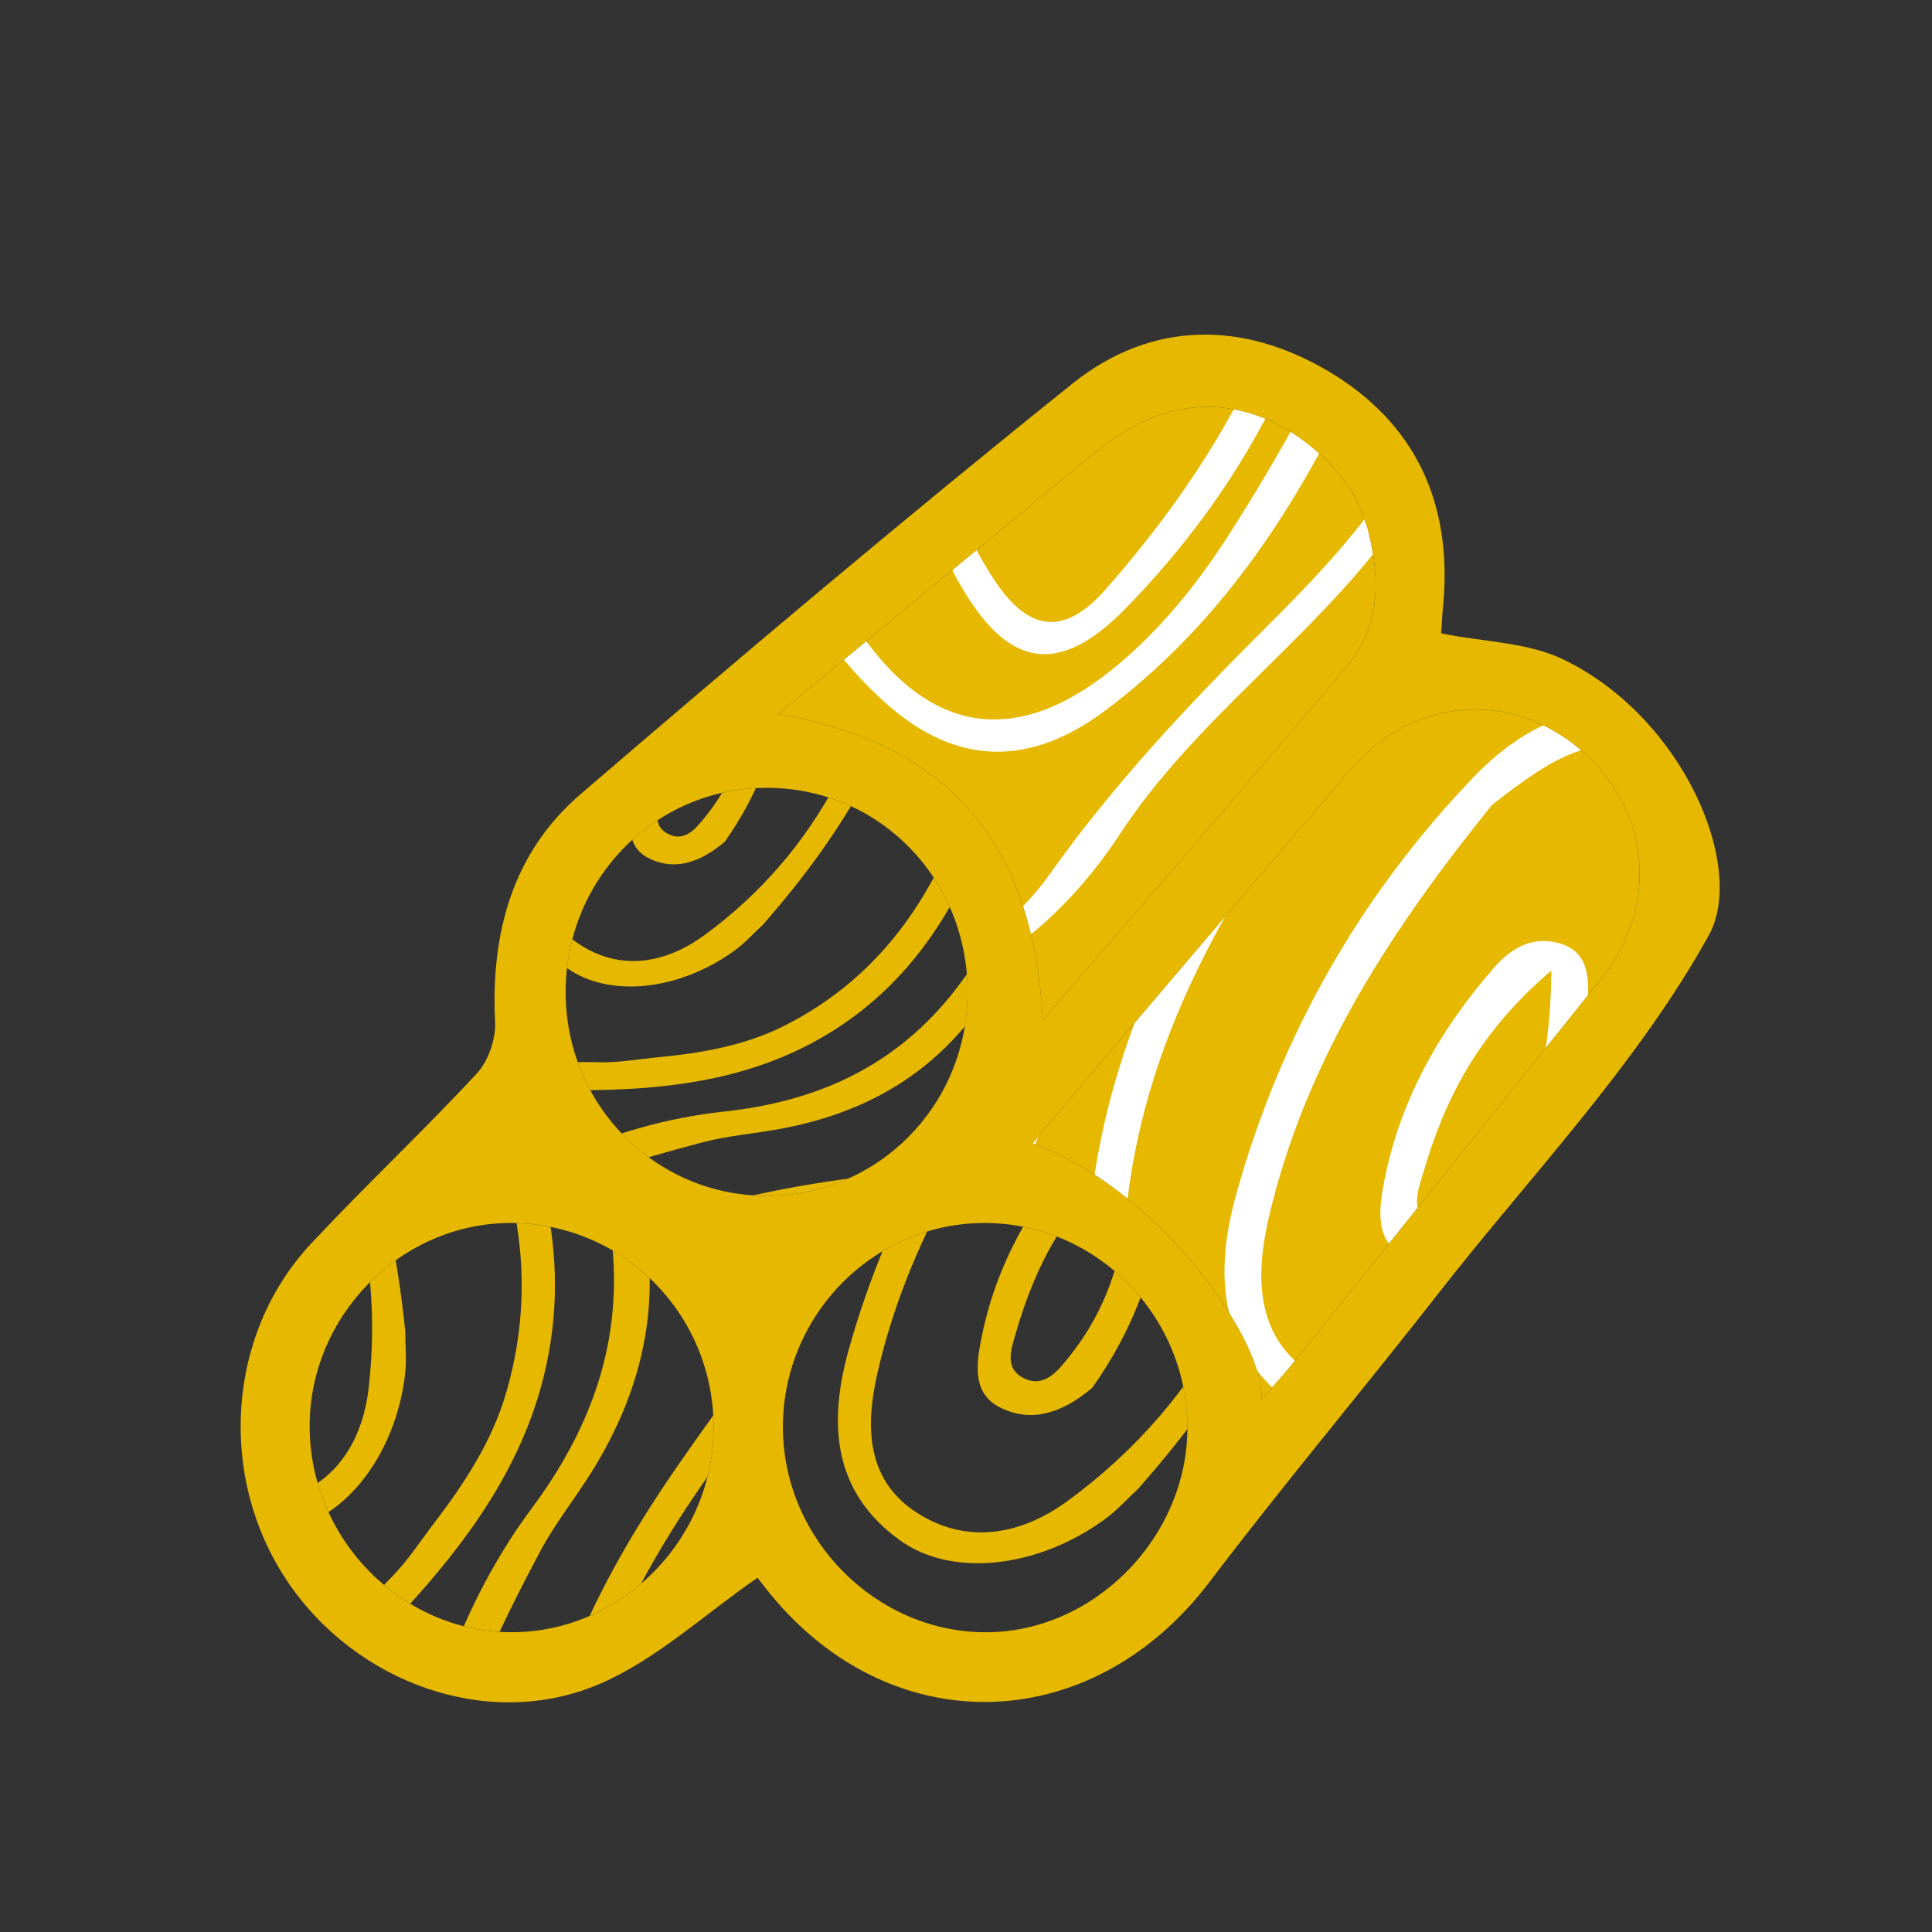
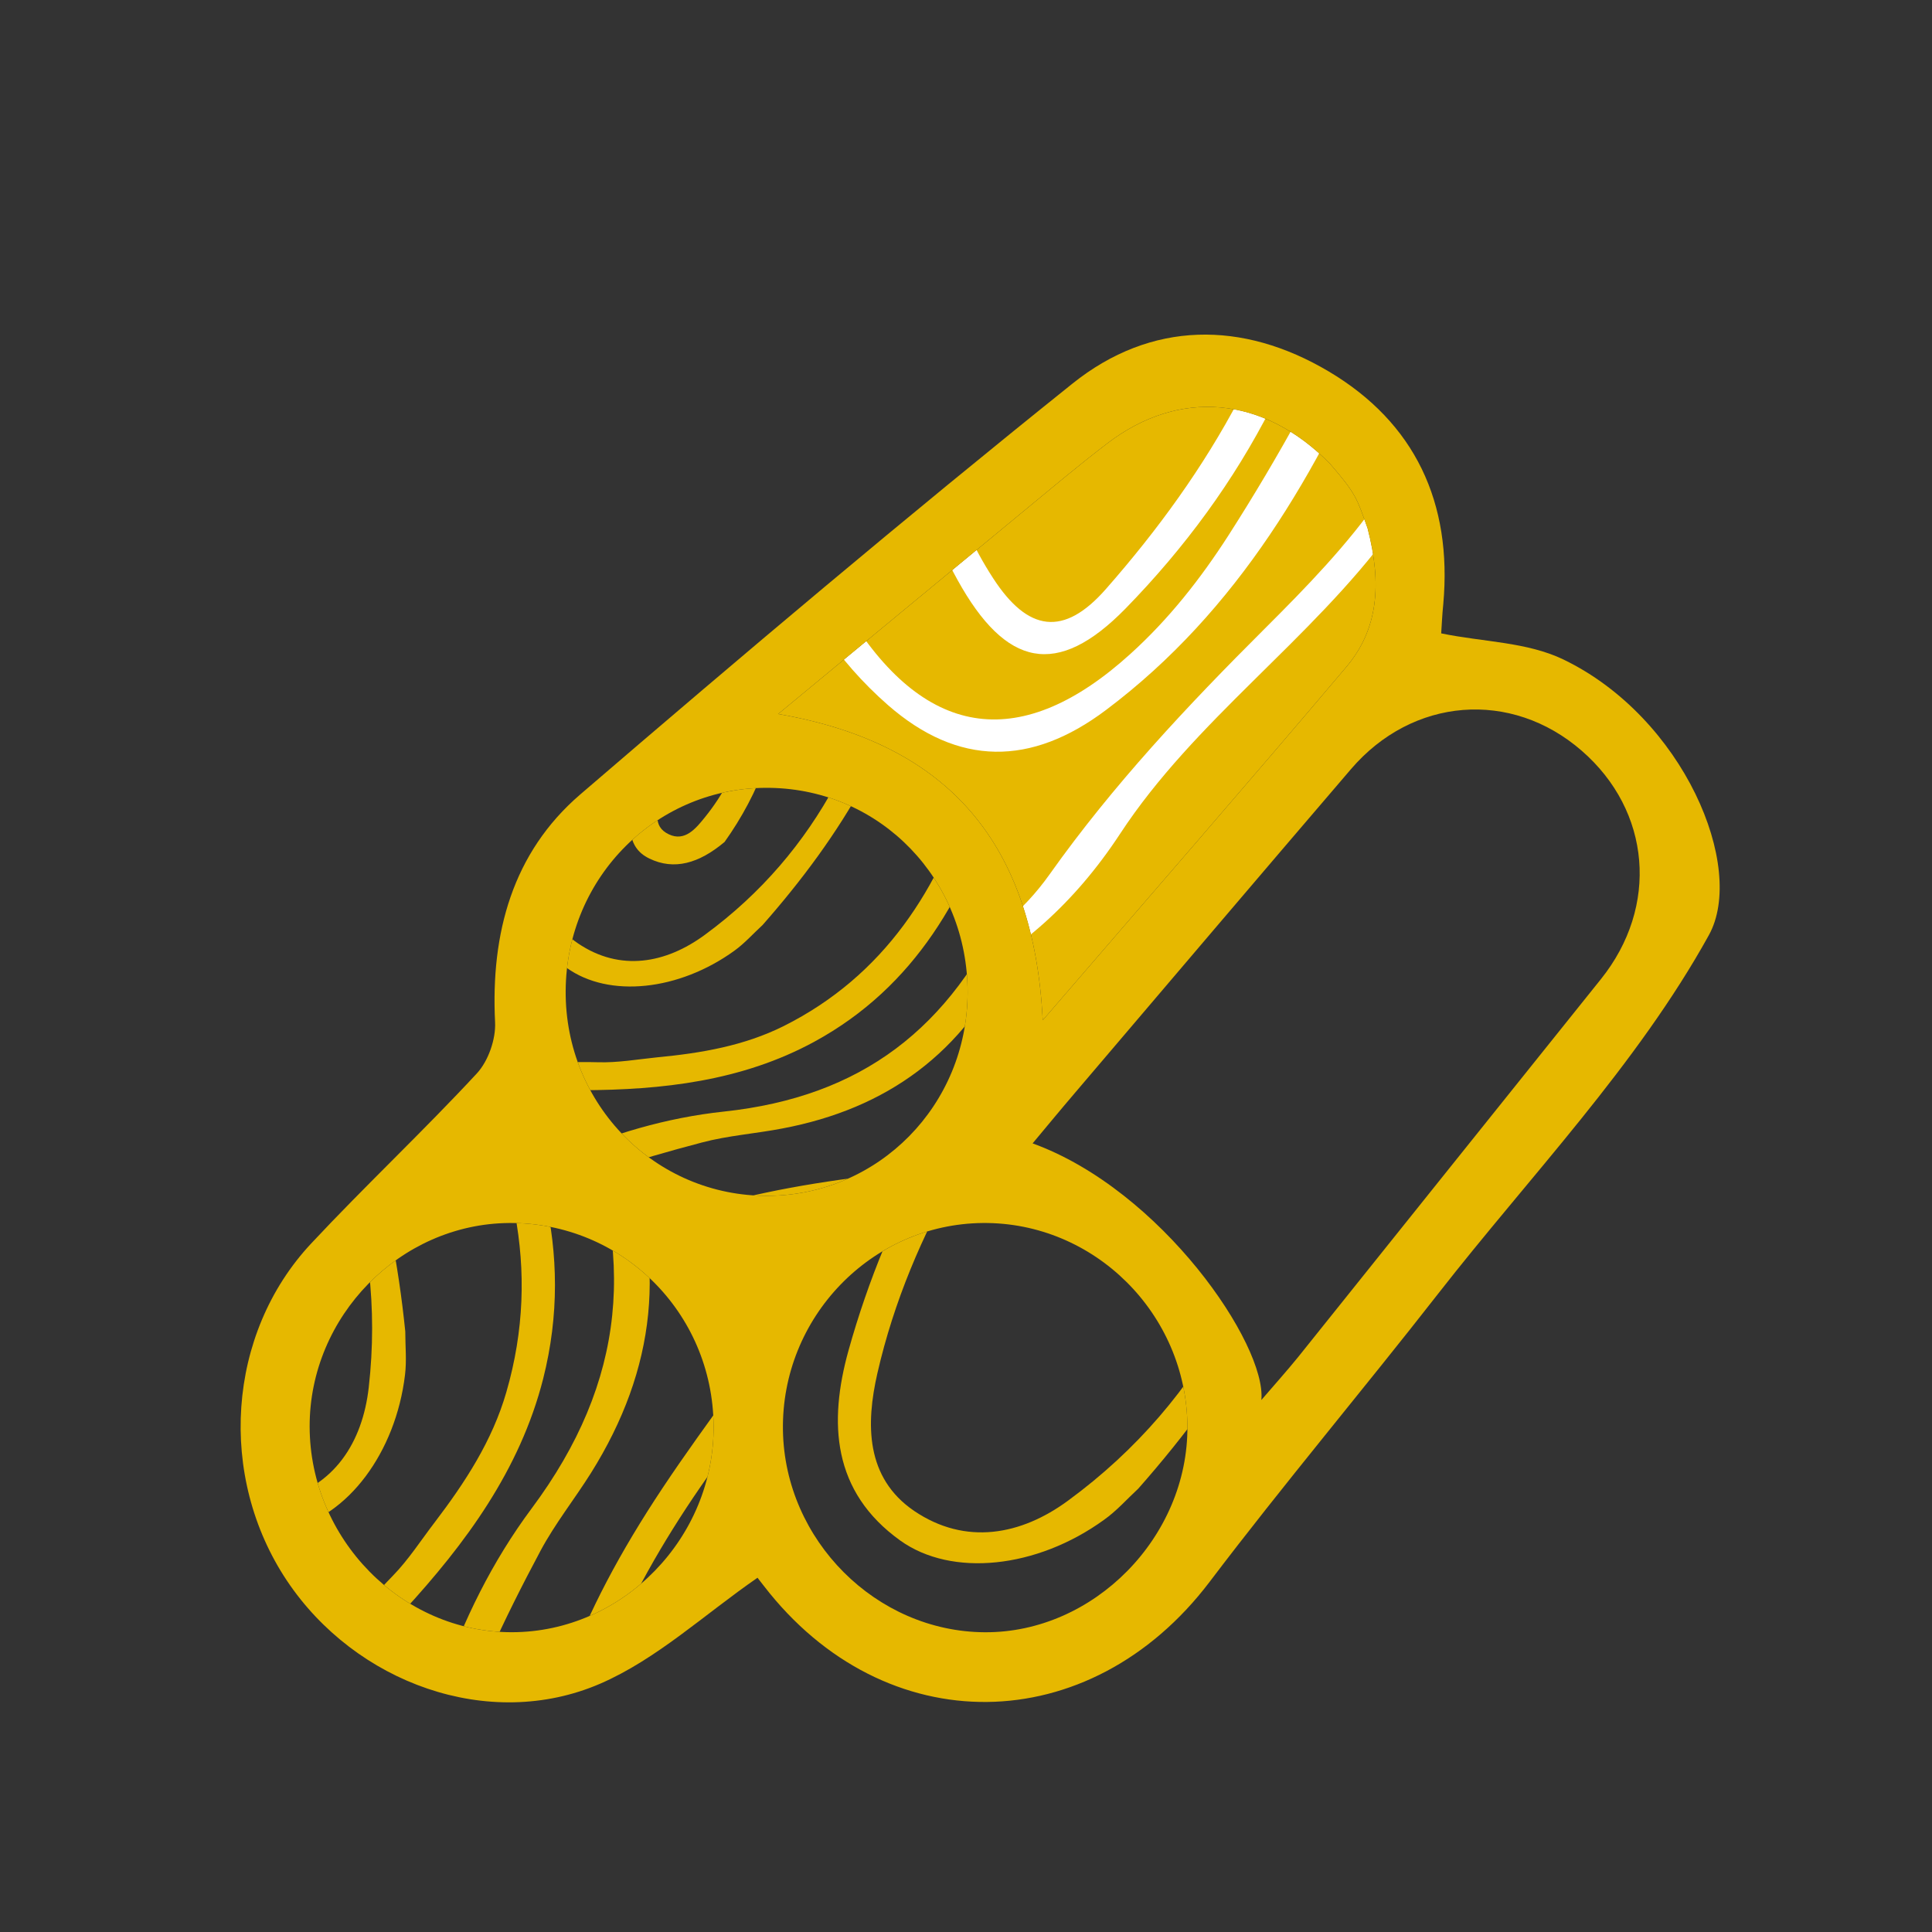
<svg xmlns="http://www.w3.org/2000/svg" xmlns:xlink="http://www.w3.org/1999/xlink" version="1.1" id="Layer_1" x="0px" y="0px" width="48px" height="48px" viewBox="0 0 48 48" enable-background="new 0 0 48 48" xml:space="preserve">
  <rect x="0" y="0" width="48" height="48" fill="#333333" stroke="none" />
  <g>
    <defs>
-       <path id="SVGID_1_" d="M31.338,34.783c0.331-0.385,0.631-0.719,0.915-1.069c2.507-3.128,5.011-6.26,7.52-9.386    c1.447-1.802,1.249-4.18-0.479-5.679c-1.75-1.519-4.2-1.329-5.733,0.464c-2.282,2.663-4.552,5.335-6.826,8.006    c-0.411,0.48-0.812,0.969-1.08,1.288C28.861,29.57,31.469,33.408,31.338,34.783z" />
-     </defs>
+       </defs>
    <clipPath id="SVGID_2_">
      <use xlink:href="#SVGID_1_" overflow="visible" />
    </clipPath>
    <rect x="19.046" y="10.109" clip-path="url(#SVGID_2_)" fill-rule="evenodd" clip-rule="evenodd" fill="#E6B800" width="26.502" height="27.328" />
    <g clip-path="url(#SVGID_2_)">
      <path fill-rule="evenodd" clip-rule="evenodd" fill="#FFFFFF" d="M40.969,51.974c-7.496,6.936-14.991,13.87-22.486,20.805    c-1.746,1.613-1.969,1.617-3.526-0.066c-8.393-9.06-16.781-18.126-25.161-27.197c-1.473-1.59-1.443-1.902,0.184-3.409    C5.012,28.196,20.047,14.287,35.084,0.38c1.645-1.521,1.966-1.508,3.55,0.199c8.306,8.972,16.61,17.948,24.91,26.928    c1.676,1.81,1.662,2.041-0.093,3.665C55.955,38.108,48.463,45.04,40.969,51.974z M40.112,3.743    c0.016,3.182-1.124,5.864-2.639,8.378c-1.345,2.236-2.792,4.422-4.333,6.532c-2.573,3.534-4.789,7.166-5.185,11.69    c-0.177,2.028-1.249,3.784-2.456,5.429c-2.396,3.263-5.836,5.624-8.047,8.996c-2.726,4.153-6.58,5.687-11.28,6.002    c-3.061,0.208-6.099,0.717-9.31,1.11c1.611,1.741,3.136,3.319,4.571,4.974c0.529,0.607,1.036,0.768,1.736,0.489    c3.548-1.415,7.161-2.694,10.629-4.286c3.319-1.527,5.151-4.653,6.884-7.636c2.84-4.891,6.83-7.469,12.523-7.322    c0.667,0.018,1.339-0.104,2.007-0.167c1.463-0.143,2.905-0.384,4.232-1.049c3.397-1.7,5.262-4.646,6.342-8.125    c1.154-3.723,2.238-7.472,3.197-11.252c1.004-3.979,1.154-3.571-2.274-6.525c-0.221,0.638-0.421,1.268-0.66,1.884    c-0.358,0.943-0.841,1.868-1.996,1.838c-1.141-0.03-1.864-0.757-2.273-1.828c-0.655-1.721-0.751-3.525-0.237-5.218    C42.053,5.969,41.853,4.754,40.112,3.743z M-6.778,47.697c1.372,2.571,3.38,3.557,6.307,3.021c2.995-0.551,6.05-0.768,9.074-1.185    c2.675-0.369,5.15-1.291,6.763-3.565c1.884-2.658,4.082-4.995,6.38-7.286c2.465-2.459,4.934-5.068,5.344-8.718    c0.472-4.23,2.34-7.746,4.771-11.09c2.396-3.292,4.823-6.57,6.384-10.376c0.727-1.775,1.152-3.606,0.829-5.534    c-0.212-1.25-2.016-3.038-2.564-2.566c-1.111,0.952-2.39,1.731-3.137,3.109c-1.023,1.886-1.401,3.957-1.709,6    c-1.063,7.065-3.678,13.626-6.454,20.117c-1.874,4.389-4.239,8.514-8.174,11.471c-2.221,1.67-4.383,1.681-6.476-0.152    c-3.029-2.653-4.004-6.284-4.493-10.105c-0.079-0.619,0.163-1.33-0.416-1.853c-3.913,3.02-4.027,3.466-2.233,7.984    c0.335,0.845,0.634,1.724,0.786,2.615c0.448,2.63-0.848,4.722-3.482,5.06C-2.107,45.007-4.422,46.36-6.778,47.697z M50.619,14.868    c-1.337,4.826-2.517,9.481-3.923,14.065c-1.076,3.497-2.813,6.621-6.218,8.477c-2.44,1.327-5.122,1.619-7.802,1.627    c-4.864,0.016-8.392,2.1-10.761,6.295c-0.479,0.846-1.133,1.588-1.651,2.413c-2.386,3.796-5.5,6.545-9.969,7.771    c-2.475,0.677-4.79,1.947-7.297,2.998c1.233,1.334,2.516,2.489,3.512,3.854c1.149,1.576,1.902,1.025,2.808-0.152    c1.259-1.634,2.369-3.407,4.245-4.479c1.269-0.726,2.657-1.391,3.959-0.643c1.379,0.794,1.003,2.394,0.801,3.694    c-0.502,3.212-1.73,6.202-2.997,9.175c-0.212,0.491-0.958,1.133-0.146,1.558c0.483,0.248,0.894-0.502,1.2-0.917    c2.399-3.251,3.797-6.918,4.413-10.89c0.386-2.477,0.668-4.969,1.115-7.431c0.608-3.354,2.06-6.308,4.982-8.215    c3.225-2.102,6.651-3.896,10.552-4.313c4.623-0.493,7.606-2.79,9.543-7.081c1.728-3.827,3.576-7.587,4.866-11.586    c0.372-1.162,1.974-1.979,1.413-3.241C52.77,16.738,51.6,15.929,50.619,14.868z M58.772,23.925    c-0.449,1.05-0.835,2.07-1.317,3.044c-1.343,2.725-2.668,5.466-4.701,7.776c-0.358,0.411-0.765,0.904-1.347,0.8    c-0.722-0.135-0.792-0.866-0.911-1.447c-0.316-1.523-0.271-3.06,0.241-4.522c1.063-3.039,2.048-6.134,4.187-8.647    c0.516-0.604,0.477-1.015-0.088-1.519c-0.729-0.653-1.031,0.096-1.249,0.454c-0.531,0.88-1.072,1.804-1.341,2.785    c-1.162,4.2-3.342,7.94-5.185,11.838c-1.561,3.291-4.131,5.174-7.657,5.841c-0.9,0.169-1.821,0.236-2.703,0.467    c-4.396,1.156-8.638,2.668-11.629,6.344c-2.139,2.629-2.5,5.906-2.863,9.121c-0.64,5.646-1.854,11.058-5.667,15.546    c-0.237,0.28-0.768,0.612-0.225,1.051c0.418,0.328,0.814,0.05,1.128-0.258c1.755-1.698,3.358-3.518,4.749-5.544    c2.221-3.233,2.714-6.988,3.481-10.679c1.835-8.873,5.883-12.757,14.822-14.2c2.347-0.378,4.727-0.56,7.067-0.959    c3.27-0.558,5.922-2.125,7.731-5.002c1.856-2.961,2.856-6.301,4.297-9.449C60.137,25.579,60.221,24.723,58.772,23.925z     M31.706,4.705c-1.52,1.405-2.695,2.567-3.96,3.625c-0.457,0.38-0.714,0.84-0.829,1.323c-1.202,5.098-1.977,10.269-2.75,15.441    c-0.754,5.042-3.006,9.359-6.556,12.991c-2.026,2.07-3.547,1.745-4.983-0.852c-1.335-2.417-1.892-5.011-1.858-7.726    c0.021-1.74,0.222-3.474,0.342-5.209c-1.561,0.912-2.657,1.946-3.775,2.948c-0.41,0.37-0.491,0.808-0.483,1.316    c0.067,3.469,0.713,6.795,2.58,9.776c2.29,3.657,5.122,3.999,8.328,1.088c1.141-1.034,2.08-2.231,2.904-3.513    C26.711,26.486,29.688,15.974,31.706,4.705z M25.539,10.495c-1.272,1.174-2.58,2.313-3.788,3.551    c-0.336,0.343-0.517,0.891-0.531,1.487c-0.056,2.378-0.217,4.752-0.315,7.128c-0.079,1.895-0.205,3.797-0.836,5.589    c-0.417,1.19-0.498,3.02-2.194,2.953c-1.745-0.066-1.605-1.905-1.864-3.131c-0.553-2.602-0.561-5.27-0.578-8.275    c-1.224,1.133-2.197,2.03-3.167,2.932c-0.33,0.306-0.479,0.687-0.469,1.14c0.046,2.376-0.307,4.741-0.07,7.121    c0.222,2.204,0.735,4.307,1.959,6.189c1.036,1.6,2.101,1.739,3.342,0.33c3.102-3.526,5.399-7.456,6.187-12.188    C24.027,20.457,24.429,15.518,25.539,10.495z M51.195,41.094c-2.894,1.121-5.681,1.401-8.469,1.697    c-1.944,0.207-3.861,0.543-5.731,1.116c-4.521,1.391-7.838,4.058-9.389,8.676c-1.546,4.607-1.528,9.627-3.902,13.954    c3.838-2.068,5.122-5.607,5.722-9.535c0.01-0.062,0.021-0.119,0.033-0.18c1.934-8.875,4.431-11.207,13.474-11.57    C46.389,45.114,49.043,44.134,51.195,41.094z M1.277,32.882c-1.283,1.188-2.242,2.119-3.25,2.991    c-0.579,0.501-0.498,0.926-0.208,1.577c0.981,2.2,0.594,3.054-1.717,3.729c-1.509,0.438-3.113,0.58-4.589,1.103    c-0.789,0.279-2.057,0.688-1.626,1.986c0.514,1.551,2.604,2.663,3.699,2.123c1.999-0.985,3.853-2.213,6.192-2.485    c3.11-0.359,4.246-2.33,3.263-5.302C2.454,36.837,1.545,35.182,1.277,32.882z M46.196,46.005    c-3.279-0.028-6.047,0.258-8.774,0.978c-2.024,0.534-3.74,1.621-4.805,3.395c-1.999,3.322-2.26,7.173-3.262,10.987    c2.376-1.485,3.717-3.325,3.97-5.874c0.047-0.476,0.243-0.942,0.39-1.405c1.443-4.578,2.961-5.562,7.663-4.95    c0.661,0.086,1.271,0.257,1.847-0.354C44.05,47.911,44.978,47.132,46.196,46.005z M14.113,70.405    c1.51-3.398,2.891-6.64,3.367-10.169c0.33-2.451-0.505-3.04-2.783-2.059c-0.332,0.143-0.679,0.285-0.966,0.501    c-1.986,1.479-3.229,3.627-4.851,5.435c-0.466,0.525,0.015,0.757,0.28,1.033c0.551,0.592,0.671-0.073,0.893-0.348    c0.976-1.219,2.221-1.974,3.895-2.392c-0.028,1.301-0.499,2.279-0.93,3.251C11.875,68.238,11.858,68.229,14.113,70.405z     M20.438,15.438c-3.138,1.863-4.757,4.207-4.04,7.735c0.097,0.473,0.038,0.975,0.089,1.46c0.165,1.571,0.24,3.16,0.751,4.673    c0.109,0.323,0.322,0.786,0.576,0.854c0.487,0.128,0.711-0.386,0.864-0.761c0.296-0.731,0.585-1.478,0.759-2.245    C20.306,23.339,19.806,19.433,20.438,15.438z M51.6,34.423c0.239-0.134,0.425-0.185,0.523-0.308    c2.602-3.173,4.283-6.869,5.826-10.612c0.44-1.08-0.843-1.666-1.504-2.246c-0.689-0.601-0.986,0.35-1.271,0.778    c-1.73,2.591-2.888,5.446-3.717,8.431C51.1,31.757,51.084,33.074,51.6,34.423z M41.582,50.212    c-4.715-0.958-7.945,2.183-7.365,6.818C36.604,54.818,39.01,52.592,41.582,50.212z M42.782,6.393    c-0.655,2.226-0.857,4.078-0.22,5.913c0.292,0.842,0.745,1.804,1.927,1.335c0.866-0.343,1.631-3.546,1.041-4.252    C44.734,8.427,43.847,7.542,42.782,6.393z M60.547,27.234c-1.288,3.028-2.625,6.015-3.996,8.906    C60.635,34.379,60.039,30.565,60.547,27.234z M-7.01,40.544c1.458,0.075,2.796,0.048,3.923-0.772    c0.813-0.591,0.526-1.188,0.086-1.874c-0.665-1.028-1.001-0.075-1.357,0.221C-5.276,38.889-6.131,39.733-7.01,40.544z     M61.958,27.276c-0.624,1.65-0.902,3.122-0.916,4.841C64.336,29.482,64.336,29.482,61.958,27.276z M12.651,63.956    c-2.583,1.679-2.714,1.967-1.488,3.165C11.813,66.175,12.302,65.181,12.651,63.956z" />
      <path fill-rule="evenodd" clip-rule="evenodd" fill="#FFFFFF" d="M38.741,33.482c-0.313,0.29-0.602,0.617-0.946,0.865    c-1.864,1.351-4.219,1.594-5.642,0.573c-1.896-1.355-1.99-3.276-1.436-5.26c1.096-3.932,3.072-7.411,5.896-10.355    c1.649-1.715,3.478-2.071,5.105-1.246c1.827,0.931,2.811,2.789,2.415,5.073C43.444,27.137,41.39,30.481,38.741,33.482z     M37.067,19.999c-2.403,2.977-4.632,6.28-5.552,10.285c-0.319,1.402-0.333,2.892,1.018,3.813c1.427,0.968,2.966,0.675,4.268-0.283    c3.843-2.822,5.709-6.829,6.457-11.396c0.282-1.699-0.76-2.982-2.205-3.661C39.601,18.075,38.375,18.983,37.067,19.999z" />
      <path fill-rule="evenodd" clip-rule="evenodd" fill="#FFFFFF" d="M8.646,45.836c-0.688,0.649-3.022,0.388-3.668-0.349    c-0.496-0.563-0.395-1.144,0.083-1.627c0.681-0.688,2.737-0.556,3.393,0.242C8.889,44.63,9.165,45.258,8.646,45.836z" />
      <path fill-rule="evenodd" clip-rule="evenodd" fill="#FFFFFF" d="M37.466,30.688c-0.865,0.728-1.7,0.962-2.527,0.562    c-0.815-0.391-0.678-1.247-0.539-1.948c0.398-2.007,1.386-3.734,2.723-5.266c0.422-0.48,0.949-0.789,1.613-0.602    c0.782,0.219,0.731,0.937,0.714,1.498C39.389,27.118,38.62,29.068,37.466,30.688z M38.544,24.112    c-1.835,1.563-2.658,3.214-3.188,5.039c-0.136,0.458-0.346,1.006,0.235,1.281c0.545,0.26,0.915-0.204,1.207-0.564    C38.06,28.308,38.515,26.496,38.544,24.112z" />
    </g>
  </g>
  <g>
    <defs>
      <path id="SVGID_3_" d="M25.907,25.347c2.625-3.048,5.103-5.893,7.537-8.771c0.796-0.94,0.893-2.062,0.533-3.45    c-0.263-0.735-0.278-0.849-0.931-1.602c-1.664-1.697-3.756-1.871-5.538-0.506c-0.733,0.56-1.438,1.156-2.15,1.742    c-1.974,1.628-3.944,3.258-6.025,4.979C23.626,18.48,25.682,21.016,25.907,25.347z" />
    </defs>
    <clipPath id="SVGID_4_">
      <use xlink:href="#SVGID_3_" overflow="visible" />
    </clipPath>
    <rect x="15.107" y="-4.223" clip-path="url(#SVGID_4_)" fill-rule="evenodd" clip-rule="evenodd" fill="#E6B800" width="21.211" height="32.87" />
    <g clip-path="url(#SVGID_4_)">
      <path fill-rule="evenodd" clip-rule="evenodd" fill="#FFFFFF" d="M47.51,26.746c-6.272,5.807-12.548,11.61-18.82,17.415    c-1.461,1.349-1.647,1.354-2.949-0.055c-7.027-7.586-14.048-15.172-21.064-22.766c-1.231-1.331-1.207-1.592,0.156-2.853    C17.414,6.845,29.998-4.797,42.584-16.438c1.376-1.273,1.646-1.262,2.972,0.167C52.511-8.762,59.46-1.248,66.409,6.269    c1.402,1.514,1.391,1.708-0.08,3.068C60.057,15.141,53.783,20.943,47.51,26.746z M46.795-13.623    c0.012,2.663-0.943,4.909-2.208,7.012c-1.129,1.872-2.338,3.702-3.626,5.469c-2.156,2.957-4.011,5.997-4.341,9.784    c-0.148,1.698-1.047,3.169-2.058,4.545c-2.006,2.729-4.886,4.708-6.734,7.529c-2.281,3.476-5.508,4.761-9.442,5.026    c-2.562,0.172-5.106,0.599-7.793,0.926c1.348,1.458,2.625,2.78,3.826,4.166c0.442,0.506,0.868,0.641,1.452,0.406    c2.971-1.182,5.995-2.255,8.899-3.586c2.777-1.278,4.313-3.896,5.759-6.392c2.38-4.092,5.719-6.251,10.484-6.129    c0.559,0.014,1.121-0.086,1.678-0.14c1.228-0.119,2.433-0.322,3.545-0.878c2.842-1.422,4.404-3.888,5.309-6.799    c0.966-3.117,1.874-6.255,2.674-9.419c0.843-3.331,0.966-2.988-1.899-5.46c-0.187,0.532-0.357,1.06-0.552,1.576    c-0.304,0.789-0.707,1.564-1.674,1.538c-0.956-0.024-1.563-0.633-1.903-1.529c-0.547-1.44-0.629-2.951-0.198-4.369    C48.419-11.759,48.251-12.777,46.795-13.623z M7.544,23.168c1.148,2.149,2.831,2.978,5.281,2.527    c2.507-0.462,5.063-0.643,7.594-0.99c2.24-0.31,4.311-1.081,5.661-2.986c1.578-2.224,3.417-4.181,5.34-6.098    c2.064-2.058,4.13-4.242,4.474-7.298c0.396-3.54,1.96-6.483,3.995-9.281c2.003-2.756,4.036-5.5,5.34-8.685    c0.609-1.486,0.966-3.02,0.695-4.633c-0.178-1.045-1.688-2.542-2.148-2.147c-0.929,0.795-1.997,1.45-2.623,2.601    c-0.856,1.58-1.172,3.313-1.433,5.024c-0.888,5.915-3.075,11.406-5.398,16.84c-1.57,3.671-3.551,7.125-6.844,9.598    c-1.858,1.398-3.668,1.407-5.42-0.125c-2.536-2.222-3.352-5.26-3.761-8.459c-0.066-0.519,0.135-1.115-0.35-1.551    c-3.275,2.526-3.37,2.9-1.87,6.682c0.281,0.708,0.533,1.443,0.659,2.19c0.375,2.202-0.709,3.952-2.915,4.235    C11.455,20.916,9.517,22.047,7.544,23.168z M55.591-4.312c-1.121,4.04-2.109,7.936-3.288,11.771    c-0.899,2.929-2.353,5.544-5.202,7.096c-2.043,1.112-4.289,1.356-6.53,1.362c-4.071,0.013-7.023,1.758-9.008,5.271    c-0.399,0.707-0.948,1.328-1.382,2.019c-1.997,3.177-4.603,5.477-8.345,6.503c-2.07,0.568-4.009,1.63-6.106,2.511    c1.03,1.115,2.104,2.084,2.939,3.227c0.961,1.319,1.592,0.858,2.35-0.127c1.054-1.368,1.981-2.851,3.555-3.751    c1.061-0.608,2.221-1.164,3.311-0.535c1.157,0.663,0.842,2.003,0.671,3.088c-0.42,2.689-1.448,5.194-2.509,7.682    c-0.177,0.412-0.8,0.95-0.12,1.305c0.402,0.208,0.749-0.419,1.004-0.767c2.007-2.721,3.178-5.793,3.693-9.116    c0.323-2.072,0.561-4.159,0.935-6.22c0.508-2.809,1.724-5.279,4.17-6.876c2.697-1.757,5.565-3.26,8.833-3.609    c3.866-0.414,6.365-2.336,7.986-5.928c1.447-3.203,2.992-6.351,4.072-9.697c0.315-0.973,1.654-1.656,1.184-2.712    C57.391-2.747,56.41-3.423,55.591-4.312z M62.415,3.269c-0.377,0.879-0.702,1.732-1.103,2.548    c-1.123,2.281-2.234,4.576-3.934,6.508c-0.305,0.344-0.642,0.759-1.13,0.669c-0.605-0.112-0.662-0.723-0.763-1.21    c-0.269-1.275-0.225-2.562,0.204-3.786c0.887-2.544,1.712-5.135,3.503-7.239c0.43-0.504,0.398-0.848-0.074-1.269    c-0.611-0.549-0.862,0.079-1.045,0.379c-0.446,0.737-0.897,1.51-1.125,2.33c-0.971,3.516-2.794,6.647-4.338,9.908    c-1.308,2.755-3.458,4.33-6.41,4.888c-0.751,0.144-1.523,0.2-2.263,0.392c-3.678,0.968-7.229,2.235-9.733,5.312    c-1.791,2.201-2.094,4.943-2.397,7.633c-0.533,4.728-1.553,9.258-4.742,13.013c-0.197,0.235-0.643,0.516-0.188,0.878    c0.349,0.277,0.68,0.041,0.944-0.216c1.467-1.42,2.808-2.941,3.974-4.636c1.86-2.707,2.272-5.851,2.915-8.941    c1.537-7.427,4.923-10.677,12.407-11.885c1.964-0.317,3.956-0.469,5.916-0.804c2.735-0.467,4.954-1.778,6.472-4.187    c1.554-2.479,2.392-5.273,3.595-7.907C63.556,4.654,63.628,3.937,62.415,3.269z M39.757-12.818    c-1.272,1.177-2.252,2.149-3.314,3.033c-0.381,0.319-0.597,0.704-0.692,1.108c-1.008,4.266-1.656,8.595-2.304,12.924    c-0.629,4.22-2.517,7.835-5.486,10.875c-1.696,1.733-2.97,1.458-4.171-0.713c-1.118-2.023-1.584-4.194-1.556-6.468    c0.018-1.455,0.186-2.906,0.286-4.359c-1.305,0.761-2.222,1.627-3.158,2.468c-0.344,0.308-0.412,0.674-0.404,1.101    c0.057,2.904,0.596,5.688,2.159,8.183c1.917,3.061,4.286,3.346,6.97,0.91c0.957-0.866,1.743-1.868,2.433-2.941    C35.577,5.415,38.071-3.386,39.757-12.818z M34.594-7.972c-1.063,0.984-2.156,1.936-3.168,2.971    c-0.282,0.287-0.432,0.746-0.443,1.246c-0.049,1.99-0.182,3.978-0.267,5.966c-0.066,1.586-0.17,3.177-0.699,4.678    c-0.35,0.997-0.416,2.528-1.837,2.472c-1.461-0.056-1.343-1.595-1.561-2.621c-0.463-2.177-0.469-4.411-0.482-6.925    c-1.025,0.948-1.84,1.698-2.653,2.454c-0.275,0.257-0.4,0.575-0.392,0.955c0.038,1.988-0.258,3.969-0.058,5.96    c0.186,1.844,0.615,3.605,1.64,5.182c0.867,1.336,1.757,1.455,2.796,0.275c2.596-2.952,4.521-6.242,5.179-10.201    C33.329,0.366,33.666-3.767,34.594-7.972z M56.071,17.639c-2.423,0.94-4.758,1.174-7.087,1.423    c-1.629,0.172-3.234,0.454-4.799,0.935c-3.785,1.163-6.562,3.397-7.859,7.262c-1.296,3.858-1.282,8.058-3.266,11.677    c3.211-1.729,4.285-4.688,4.789-7.979c0.01-0.05,0.018-0.1,0.027-0.15c1.619-7.429,3.709-9.381,11.278-9.685    C52.047,21.005,54.271,20.185,56.071,17.639z M14.287,10.768c-1.074,0.994-1.876,1.773-2.721,2.503    c-0.484,0.419-0.417,0.775-0.174,1.319c0.821,1.841,0.497,2.558-1.437,3.121c-1.264,0.368-2.606,0.486-3.841,0.924    c-0.662,0.234-1.723,0.576-1.362,1.663c0.429,1.298,2.181,2.228,3.096,1.778c1.675-0.825,3.226-1.854,5.183-2.08    c2.603-0.303,3.554-1.951,2.732-4.439C15.273,14.078,14.511,12.693,14.287,10.768z M51.886,21.751    c-2.744-0.023-5.062,0.218-7.342,0.818c-1.697,0.448-3.131,1.357-4.026,2.84c-1.67,2.782-1.89,6.006-2.727,9.198    c1.989-1.244,3.109-2.783,3.322-4.916c0.037-0.398,0.204-0.789,0.326-1.177c1.207-3.832,2.479-4.655,6.412-4.144    c0.557,0.07,1.066,0.213,1.547-0.295C50.092,23.346,50.866,22.696,51.886,21.751z M25.033,42.176    c1.265-2.847,2.419-5.558,2.814-8.512c0.278-2.051-0.421-2.544-2.326-1.724c-0.278,0.12-0.569,0.239-0.81,0.419    c-1.662,1.239-2.704,3.036-4.061,4.551c-0.39,0.439,0.013,0.632,0.234,0.864c0.461,0.494,0.563-0.061,0.748-0.293    c0.818-1.019,1.861-1.647,3.261-2.003c-0.023,1.09-0.418,1.91-0.778,2.725C23.159,40.361,23.145,40.355,25.033,42.176z     M30.326-3.836c-2.625,1.561-3.981,3.522-3.382,6.476c0.082,0.395,0.031,0.816,0.074,1.221c0.14,1.317,0.202,2.646,0.63,3.912    c0.092,0.272,0.269,0.66,0.481,0.715c0.408,0.107,0.595-0.324,0.722-0.636c0.249-0.612,0.49-1.237,0.636-1.879    C30.216,2.779,29.795-0.491,30.326-3.836z M56.408,12.057c0.2-0.114,0.356-0.155,0.439-0.257c2.18-2.657,3.583-5.75,4.875-8.885    c0.372-0.903-0.704-1.394-1.257-1.88c-0.576-0.502-0.823,0.293-1.064,0.652c-1.444,2.167-2.415,4.558-3.11,7.056    C55.988,9.826,55.979,10.93,56.408,12.057z M48.025,25.273c-3.945-0.802-6.653,1.827-6.167,5.704    C43.858,29.13,45.871,27.265,48.025,25.273z M49.029-11.406c-0.549,1.862-0.718,3.414-0.187,4.951    c0.247,0.704,0.626,1.508,1.616,1.117c0.727-0.288,1.364-2.968,0.87-3.56C50.662-9.703,49.922-10.444,49.029-11.406z     M63.898,6.042c-1.078,2.532-2.197,5.033-3.346,7.454C63.971,12.02,63.474,8.827,63.898,6.042z M7.35,17.182    c1.223,0.061,2.341,0.038,3.285-0.648c0.682-0.495,0.442-0.994,0.072-1.569c-0.557-0.862-0.839-0.063-1.136,0.184    C8.802,15.794,8.087,16.5,7.35,17.182z M65.079,6.075c-0.521,1.38-0.757,2.613-0.767,4.05C67.07,7.922,67.07,7.922,65.079,6.075z     M23.807,36.776c-2.162,1.403-2.27,1.645-1.245,2.649C23.107,38.635,23.516,37.802,23.807,36.776z" />
      <path fill-rule="evenodd" clip-rule="evenodd" fill="#FFFFFF" d="M45.646,11.269c-0.263,0.243-0.501,0.517-0.792,0.725    c-1.56,1.131-3.53,1.335-4.722,0.481c-1.584-1.136-1.665-2.743-1.202-4.403c0.918-3.292,2.574-6.204,4.937-8.668    c1.38-1.436,2.911-1.733,4.273-1.042c1.529,0.778,2.353,2.333,2.021,4.245C49.584,5.958,47.863,8.757,45.646,11.269z     M44.246-0.017c-2.013,2.491-3.879,5.257-4.646,8.609c-0.271,1.173-0.28,2.42,0.851,3.192c1.191,0.81,2.481,0.564,3.569-0.238    c3.219-2.36,4.781-5.715,5.409-9.538c0.233-1.423-0.638-2.497-1.849-3.065C46.365-1.627,45.34-0.867,44.246-0.017z" />
      <path fill-rule="evenodd" clip-rule="evenodd" fill="#FFFFFF" d="M20.455,21.61c-0.576,0.543-2.528,0.325-3.069-0.292    c-0.417-0.471-0.331-0.958,0.067-1.361c0.571-0.577,2.291-0.464,2.841,0.201C20.659,20.6,20.889,21.126,20.455,21.61z" />
      <path fill-rule="evenodd" clip-rule="evenodd" fill="#FFFFFF" d="M44.577,8.932c-0.723,0.607-1.421,0.804-2.113,0.469    c-0.682-0.326-0.568-1.043-0.452-1.63c0.333-1.681,1.16-3.127,2.279-4.408c0.354-0.402,0.792-0.66,1.351-0.504    c0.655,0.183,0.612,0.785,0.599,1.255C46.188,5.941,45.546,7.576,44.577,8.932z M45.479,3.425    c-1.537,1.31-2.224,2.692-2.666,4.219c-0.114,0.382-0.288,0.843,0.193,1.072c0.457,0.219,0.769-0.171,1.012-0.472    C45.075,6.939,45.456,5.422,45.479,3.425z" />
    </g>
  </g>
  <g>
    <defs>
      <path id="SVGID_5_" d="M24.416,30.385c-2.77,0.027-5.011,2.353-4.964,5.154c0.046,2.729,2.315,4.999,5.014,5.014    c2.711,0.016,5.056-2.369,5.035-5.121C29.479,32.637,27.186,30.36,24.416,30.385z" />
    </defs>
    <clipPath id="SVGID_6_">
      <use xlink:href="#SVGID_5_" overflow="visible" />
    </clipPath>
    <g clip-path="url(#SVGID_6_)">
      <path fill-rule="evenodd" clip-rule="evenodd" fill="#E6B800" d="M30.277,53.572c-6.725,6.22-13.446,12.439-20.169,18.659    c-1.565,1.445-1.764,1.453-3.161-0.055c-7.53-8.129-15.054-16.263-22.571-24.399c-1.32-1.426-1.293-1.706,0.167-3.056    c13.483-12.479,26.97-24.953,40.456-37.43c1.476-1.364,1.766-1.354,3.186,0.18c7.451,8.048,14.898,16.097,22.344,24.153    c1.503,1.624,1.491,1.83-0.082,3.289C43.723,41.134,36.999,47.353,30.277,53.572z M29.511,10.308    c0.012,2.854-1.01,5.262-2.366,7.516c-1.21,2.005-2.508,3.965-3.886,5.859c-2.311,3.168-4.296,6.426-4.652,10.486    c-0.159,1.819-1.121,3.393-2.204,4.869c-2.149,2.926-5.234,5.044-7.217,8.069c-2.445,3.725-5.903,5.1-10.118,5.384    c-2.745,0.187-5.471,0.646-8.352,0.996c1.445,1.562,2.812,2.977,4.1,4.461c0.474,0.544,0.931,0.689,1.557,0.438    c3.183-1.269,6.424-2.417,9.534-3.844c2.978-1.371,4.622-4.174,6.175-6.851c2.547-4.386,6.126-6.696,11.234-6.568    c0.598,0.018,1.2-0.091,1.8-0.148c1.312-0.127,2.605-0.346,3.795-0.941c3.049-1.523,4.723-4.166,5.689-7.286    c1.037-3.339,2.009-6.704,2.868-10.096c0.901-3.568,1.036-3.202-2.039-5.85c-0.2,0.571-0.378,1.136-0.592,1.687    c-0.322,0.846-0.755,1.678-1.794,1.651c-1.021-0.027-1.67-0.68-2.039-1.642c-0.586-1.543-0.67-3.16-0.21-4.679    C31.249,12.307,31.072,11.216,29.511,10.308z M-12.552,49.734c1.233,2.304,3.034,3.192,5.659,2.71    c2.688-0.494,5.427-0.689,8.139-1.062c2.4-0.331,4.62-1.16,6.067-3.201c1.692-2.381,3.663-4.479,5.723-6.533    c2.21-2.204,4.426-4.547,4.792-7.82c0.427-3.794,2.101-6.948,4.281-9.946c2.148-2.954,4.326-5.894,5.724-9.31    c0.655-1.589,1.035-3.232,0.745-4.961c-0.19-1.122-1.808-2.725-2.3-2.304c-0.997,0.854-2.144,1.555-2.811,2.788    c-0.92,1.694-1.259,3.551-1.536,5.383c-0.954,6.339-3.298,12.223-5.788,18.048c-1.681,3.935-3.804,7.639-7.332,10.286    c-1.993,1.497-3.932,1.507-5.808-0.134c-2.718-2.384-3.593-5.638-4.032-9.067c-0.07-0.555,0.146-1.192-0.374-1.66    c-3.509,2.706-3.611,3.107-2.003,7.16c0.301,0.76,0.569,1.548,0.706,2.348c0.403,2.359-0.76,4.234-3.124,4.539    C-8.361,47.319-10.438,48.534-12.552,49.734z M38.934,20.288c-1.197,4.326-2.26,8.503-3.521,12.613    c-0.965,3.139-2.521,5.941-5.573,7.604c-2.191,1.191-4.597,1.455-7,1.461c-4.362,0.012-7.527,1.886-9.653,5.646    c-0.429,0.762-1.016,1.427-1.481,2.166c-2.139,3.403-4.933,5.869-8.943,6.969c-2.218,0.61-4.294,1.748-6.544,2.69    c1.106,1.194,2.256,2.234,3.15,3.458c1.03,1.414,1.706,0.918,2.519-0.139c1.13-1.464,2.124-3.054,3.809-4.017    c1.138-0.651,2.382-1.249,3.551-0.576c1.237,0.711,0.9,2.149,0.718,3.313c-0.451,2.88-1.553,5.562-2.689,8.23    c-0.189,0.442-0.858,1.021-0.128,1.401c0.432,0.223,0.8-0.453,1.074-0.825c2.153-2.916,3.407-6.206,3.959-9.769    c0.347-2.219,0.599-4.458,1-6.667c0.546-3.006,1.848-5.656,4.47-7.366c2.891-1.885,5.962-3.493,9.465-3.869    c4.146-0.444,6.823-2.504,8.561-6.354c1.547-3.431,3.207-6.803,4.361-10.39c0.338-1.042,1.772-1.775,1.269-2.907    C40.862,21.966,39.813,21.239,38.934,20.288z M46.25,28.41c-0.406,0.943-0.753,1.858-1.185,2.732    c-1.203,2.441-2.392,4.9-4.215,6.977c-0.325,0.366-0.688,0.81-1.211,0.715c-0.647-0.12-0.71-0.775-0.817-1.298    c-0.282-1.366-0.239-2.747,0.219-4.057c0.953-2.726,1.837-5.501,3.755-7.755c0.46-0.542,0.427-0.91-0.079-1.364    c-0.654-0.585-0.923,0.087-1.117,0.408c-0.477,0.789-0.962,1.616-1.207,2.496c-1.041,3.771-2.996,7.125-4.652,10.617    c-1.396,2.953-3.703,4.644-6.867,5.238c-0.804,0.155-1.633,0.214-2.423,0.423c-3.942,1.035-7.747,2.396-10.431,5.689    c-1.921,2.358-2.243,5.297-2.568,8.18c-0.573,5.066-1.663,9.921-5.083,13.943c-0.213,0.253-0.688,0.555-0.203,0.939    c0.375,0.301,0.73,0.048,1.014-0.227c1.573-1.523,3.01-3.154,4.258-4.971c1.993-2.9,2.436-6.268,3.124-9.579    c1.646-7.962,5.278-11.443,13.294-12.737c2.105-0.338,4.242-0.504,6.342-0.862c2.933-0.501,5.309-1.904,6.932-4.485    c1.668-2.657,2.564-5.65,3.855-8.474C47.469,29.896,47.546,29.127,46.25,28.41z M21.971,11.172    c-1.365,1.262-2.418,2.303-3.553,3.251c-0.41,0.341-0.641,0.753-0.743,1.188c-1.079,4.57-1.772,9.211-2.468,13.849    c-0.676,4.523-2.696,8.396-5.88,11.655c-1.816,1.857-3.18,1.563-4.469-0.766c-1.198-2.167-1.698-4.492-1.667-6.93    c0.02-1.56,0.198-3.117,0.306-4.672c-1.399,0.816-2.382,1.743-3.384,2.645c-0.368,0.33-0.442,0.722-0.434,1.182    c0.061,3.111,0.639,6.093,2.313,8.768c2.054,3.281,4.595,3.585,7.47,0.977c1.024-0.93,1.867-2.001,2.606-3.152    C17.488,30.709,20.161,21.279,21.971,11.172z M16.436,16.365c-1.139,1.055-2.313,2.076-3.396,3.184    c-0.3,0.309-0.462,0.8-0.476,1.334c-0.051,2.133-0.196,4.261-0.285,6.394c-0.069,1.699-0.183,3.403-0.749,5.014    c-0.374,1.066-0.446,2.708-1.968,2.649c-1.565-0.063-1.44-1.711-1.672-2.81c-0.496-2.333-0.501-4.728-0.518-7.421    c-1.098,1.015-1.97,1.819-2.842,2.627c-0.295,0.274-0.429,0.616-0.42,1.026c0.041,2.127-0.277,4.251-0.063,6.386    c0.199,1.975,0.659,3.86,1.758,5.554c0.929,1.433,1.884,1.558,2.998,0.294c2.782-3.165,4.843-6.688,5.549-10.933    C15.081,25.303,15.441,20.87,16.436,16.365z M39.451,43.812c-2.596,1.007-5.097,1.259-7.595,1.521    c-1.746,0.185-3.464,0.489-5.144,1.003c-4.054,1.247-7.03,3.64-8.42,7.782c-1.388,4.134-1.374,8.634-3.5,12.516    c3.442-1.855,4.595-5.026,5.133-8.554c0.008-0.054,0.018-0.107,0.028-0.161c1.737-7.961,3.976-10.051,12.086-10.377    C35.137,47.417,37.522,46.54,39.451,43.812z M-5.325,36.445c-1.152,1.066-2.011,1.901-2.916,2.683    c-0.518,0.449-0.446,0.833-0.187,1.414c0.881,1.975,0.534,2.742-1.539,3.345c-1.353,0.395-2.792,0.521-4.116,0.991    c-0.708,0.25-1.845,0.616-1.459,1.78c0.46,1.391,2.336,2.389,3.317,1.905c1.794-0.883,3.457-1.985,5.554-2.229    c2.79-0.323,3.81-2.089,2.928-4.757C-4.27,39.994-5.086,38.512-5.325,36.445z M34.968,48.217    c-2.942-0.026-5.424,0.232-7.872,0.878c-1.817,0.478-3.353,1.454-4.309,3.045c-1.794,2.979-2.027,6.434-2.927,9.854    c2.131-1.331,3.333-2.982,3.561-5.269c0.042-0.426,0.218-0.845,0.351-1.262c1.294-4.104,2.655-4.986,6.872-4.437    c0.594,0.075,1.141,0.227,1.66-0.318C33.043,49.927,33.873,49.23,34.968,48.217z M6.189,70.104    c1.354-3.052,2.592-5.956,3.019-9.122c0.295-2.198-0.453-2.729-2.495-1.847c-0.299,0.13-0.609,0.254-0.867,0.45    c-1.781,1.326-2.898,3.251-4.35,4.877c-0.419,0.467,0.012,0.677,0.249,0.926c0.495,0.528,0.604-0.067,0.801-0.314    c0.876-1.093,1.995-1.769,3.495-2.147c-0.026,1.168-0.447,2.048-0.834,2.922C4.182,68.16,4.166,68.155,6.189,70.104z     M11.862,20.798c-2.813,1.671-4.267,3.773-3.623,6.939c0.087,0.425,0.033,0.874,0.08,1.309c0.149,1.41,0.216,2.835,0.674,4.193    c0.098,0.29,0.288,0.704,0.516,0.765c0.438,0.114,0.639-0.347,0.774-0.683c0.266-0.655,0.525-1.325,0.682-2.012    C11.742,27.889,11.294,24.381,11.862,20.798z M39.812,37.829c0.216-0.121,0.381-0.168,0.475-0.274    c2.329-2.849,3.839-6.163,5.223-9.521c0.396-0.968-0.757-1.493-1.349-2.015c-0.617-0.539-0.883,0.315-1.139,0.698    c-1.551,2.324-2.59,4.887-3.335,7.562C39.363,35.438,39.352,36.62,39.812,37.829z M30.828,51.995    c-4.227-0.862-7.127,1.955-6.608,6.111C26.366,56.121,28.521,54.125,30.828,51.995z M31.906,12.685    c-0.591,1.996-0.771,3.658-0.2,5.306c0.263,0.754,0.67,1.616,1.729,1.197c0.78-0.307,1.465-3.182,0.936-3.814    C33.654,14.511,32.858,13.716,31.906,12.685z M47.84,31.382c-1.157,2.716-2.356,5.395-3.586,7.987    C47.916,37.788,47.383,34.369,47.84,31.382z M-12.759,43.32c1.309,0.067,2.508,0.042,3.519-0.694    c0.731-0.53,0.474-1.065,0.077-1.682c-0.596-0.924-0.899-0.065-1.216,0.198C-11.204,41.833-11.97,42.591-12.759,43.32z     M49.104,31.418c-0.563,1.48-0.808,2.801-0.821,4.34C51.236,33.396,51.236,33.396,49.104,31.418z M4.877,64.318    c-2.318,1.505-2.434,1.762-1.334,2.84C4.127,66.313,4.563,65.419,4.877,64.318z" />
      <path fill-rule="evenodd" clip-rule="evenodd" fill="#E6B800" d="M28.281,36.984c-0.282,0.261-0.539,0.554-0.851,0.775    c-1.675,1.213-3.784,1.43-5.061,0.517c-1.699-1.218-1.783-2.938-1.289-4.721c0.985-3.525,2.758-6.647,5.291-9.287    c1.476-1.539,3.117-1.859,4.579-1.117c1.641,0.835,2.523,2.5,2.166,4.549C32.5,31.294,30.653,34.293,28.281,36.984z     M26.779,24.891c-2.158,2.67-4.157,5.633-4.98,9.225c-0.287,1.256-0.3,2.595,0.911,3.421c1.279,0.867,2.662,0.604,3.828-0.256    c3.446-2.527,5.125-6.125,5.797-10.219c0.249-1.525-0.684-2.676-1.981-3.286C29.05,23.164,27.95,23.98,26.779,24.891z" />
      <path fill-rule="evenodd" clip-rule="evenodd" fill="#E6B800" d="M1.285,48.066c-0.617,0.583-2.709,0.348-3.29-0.313    c-0.446-0.506-0.354-1.025,0.073-1.46c0.611-0.616,2.455-0.497,3.045,0.215C1.502,46.982,1.75,47.547,1.285,48.066z" />
-       <path fill-rule="evenodd" clip-rule="evenodd" fill="#E6B800" d="M27.135,34.481c-0.772,0.65-1.523,0.86-2.265,0.499    c-0.733-0.348-0.611-1.117-0.484-1.745c0.355-1.802,1.243-3.351,2.443-4.725c0.374-0.431,0.849-0.708,1.444-0.539    c0.702,0.197,0.658,0.839,0.641,1.346C28.859,31.273,28.17,33.027,27.135,34.481z M28.101,28.578    c-1.645,1.405-2.38,2.884-2.857,4.521c-0.118,0.409-0.311,0.904,0.209,1.149c0.49,0.234,0.823-0.184,1.084-0.508    C27.668,32.345,28.075,30.717,28.101,28.578z" />
    </g>
  </g>
  <g>
    <defs>
      <path id="SVGID_7_" d="M12.649,30.385c-2.708,0.022-4.958,2.315-4.956,5.053c0.003,2.795,2.288,5.121,5.029,5.114    c2.749-0.005,5.031-2.344,5.007-5.132C17.707,32.606,15.443,30.366,12.649,30.385z" />
    </defs>
    <clipPath id="SVGID_8_">
      <use xlink:href="#SVGID_7_" overflow="visible" />
    </clipPath>
    <g clip-path="url(#SVGID_8_)">
      <path fill-rule="evenodd" clip-rule="evenodd" fill="#E6B800" d="M22.799,42.297c0,8.619,0,17.233,0,25.852    c-0.001,2.004-0.125,2.144-2.06,2.144c-10.423,0.009-20.846,0.009-31.267,0c-1.83,0-2.005-0.194-2.005-2.066    c-0.002-17.279-0.002-34.565,0-51.849c0-1.89,0.193-2.084,2.157-2.086c10.319-0.005,20.638-0.003,30.958,0    c2.079,0,2.216,0.141,2.217,2.158C22.799,25.065,22.799,33.682,22.799,42.297z M-7.568,15.188c1.98,1.814,2.988,4.056,3.678,6.435    c0.613,2.116,1.138,4.264,1.564,6.426c0.713,3.622,1.694,7.075,4.268,9.911c1.155,1.271,1.63,2.943,1.956,4.635    c0.648,3.355,0.14,6.838,0.961,10.14c1.01,4.066-0.248,7.332-2.744,10.428c-1.626,2.013-3.051,4.186-4.649,6.402    c2.001,0,3.853-0.041,5.701,0.02c0.678,0.021,1.068-0.203,1.296-0.797c1.159-3.01,2.436-5.978,3.438-9.04    c0.957-2.933,0.07-5.858-0.785-8.639c-1.401-4.563-0.712-8.51,2.641-11.956c0.392-0.401,0.704-0.889,1.046-1.335    c0.752-0.988,1.427-2.02,1.776-3.227c0.893-3.076,0.139-5.921-1.397-8.582c-1.644-2.849-3.346-5.669-5.14-8.428    c-1.887-2.903-1.548-2.763-5.343-2.333c0.268,0.504,0.542,0.989,0.789,1.488C1.864,17.5,2.162,18.33,1.48,19.028    c-0.672,0.69-1.538,0.721-2.435,0.36c-1.442-0.58-2.613-1.556-3.37-2.843C-5.076,15.261-5.944,14.69-7.568,15.188z M-7.213,69.423    c2.378,0.623,4.142-0.058,5.485-2.178c1.376-2.173,2.992-4.188,4.467-6.3c1.304-1.867,2.151-3.93,1.666-6.231    c-0.565-2.691-0.754-5.392-0.856-8.127c-0.11-2.937-0.312-5.963-2.338-8.306c-2.349-2.719-3.456-5.891-4.134-9.311    C-3.59,25.6-4.231,22.218-5.694,19.07c-0.681-1.465-1.573-2.78-2.951-3.684c-0.896-0.584-3.037-0.492-3.059,0.119    c-0.048,1.232-0.297,2.472,0.128,3.722c0.582,1.716,1.646,3.137,2.737,4.5c3.767,4.709,6.332,10.086,8.765,15.525    c1.643,3.673,2.843,7.505,2.419,11.635c-0.238,2.334-1.471,3.683-3.804,3.926c-3.381,0.354-6.188-1.119-8.836-3.008    c-0.429-0.306-0.731-0.863-1.385-0.805c-0.373,4.155-0.162,4.481,3.665,5.96c0.715,0.276,1.431,0.594,2.07,1.01    c1.886,1.229,2.439,3.231,1.14,5.057C-6.203,64.988-6.692,67.193-7.213,69.423z M5.344,15.055    c2.225,3.593,4.43,6.992,6.462,10.491c1.551,2.669,2.492,5.535,1.689,8.708c-0.577,2.272-1.934,4.102-3.462,5.765    c-2.778,3.021-3.509,6.402-2.267,10.272c0.25,0.781,0.334,1.612,0.546,2.408c0.986,3.65,0.902,7.154-0.899,10.625    c-0.998,1.922-1.539,4.084-2.323,6.24c1.531,0,2.982-0.133,4.399,0.034c1.634,0.192,1.725-0.591,1.515-1.827    c-0.292-1.719-0.754-3.419-0.343-5.199c0.278-1.199,0.662-2.439,1.873-2.817c1.28-0.403,2.058,0.748,2.746,1.618    c1.702,2.153,2.851,4.626,3.965,7.115c0.183,0.413,0.156,1.244,0.884,0.981c0.43-0.152,0.199-0.84,0.119-1.267    c-0.638-3.349-2.11-6.316-4.217-8.976c-1.312-1.659-2.695-3.261-3.963-4.948c-1.731-2.299-2.728-4.889-2.233-7.794    c0.545-3.198,1.397-6.352,3.375-9.009c2.342-3.145,2.63-6.31,1.082-9.97c-1.379-3.262-2.649-6.561-4.388-9.65    c-0.505-0.898-0.094-2.358-1.198-2.733C7.735,14.795,6.564,15.055,5.344,15.055z M15.627,15.193    c0.392,0.882,0.802,1.707,1.13,2.562c0.918,2.393,1.857,4.784,2.123,7.365c0.047,0.462,0.124,0.995-0.277,1.296    c-0.497,0.37-0.989-0.006-1.419-0.265c-1.125-0.676-2.048-1.589-2.663-2.742c-1.274-2.4-2.626-4.783-2.956-7.55    c-0.079-0.664-0.355-0.875-0.991-0.814c-0.822,0.077-0.53,0.693-0.435,1.032c0.241,0.835,0.503,1.698,0.955,2.428    c1.937,3.128,3.005,6.619,4.361,9.995c1.146,2.854,0.838,5.523-0.77,8.092c-0.409,0.652-0.896,1.262-1.259,1.942    c-1.803,3.383-3.296,6.875-2.733,10.838c0.4,2.83,2.225,4.932,4.007,6.999c3.131,3.631,5.79,7.486,6.382,12.418    c0.038,0.31-0.058,0.829,0.521,0.742c0.445-0.068,0.497-0.477,0.488-0.849c-0.047-2.059-0.253-4.091-0.71-6.114    c-0.731-3.23-2.774-5.686-4.621-8.275c-4.444-6.223-4.531-10.956-0.301-17.32c1.11-1.67,2.361-3.248,3.456-4.93    c1.526-2.342,2.076-4.884,1.33-7.654c-0.769-2.848-2.264-5.38-3.389-8.075C17.434,15.297,16.951,14.754,15.627,15.193z     M-11.791,20.946c0,1.748,0.047,3.14-0.023,4.532c-0.026,0.5,0.112,0.923,0.346,1.27c2.467,3.666,5.226,7.109,7.988,10.553    c2.69,3.358,4.075,7.226,4.291,11.509c0.122,2.437-0.954,3.195-3.384,2.595c-2.263-0.558-4.188-1.697-5.853-3.275    c-1.064-1.008-2.024-2.128-3.03-3.195c-0.33,1.488-0.317,2.758-0.337,4.024c-0.005,0.466,0.22,0.767,0.54,1.054    c2.188,1.944,4.618,3.454,7.535,4.005c3.577,0.678,5.411-0.88,5.446-4.533c0.012-1.303-0.19-2.57-0.512-3.813    C-1.159,36.522-5.964,28.653-11.791,20.946z M-11.738,28.084c0,1.461-0.044,2.924,0.031,4.382c0.019,0.403,0.255,0.83,0.617,1.18    c1.44,1.398,2.818,2.856,4.232,4.283c1.129,1.134,2.234,2.3,2.983,3.719c0.499,0.939,1.586,2.037,0.573,3.053    c-1.042,1.041-2.101-0.099-3.008-0.64c-1.928-1.151-3.584-2.675-5.456-4.388c0,1.411-0.001,2.526,0,3.643    c0.002,0.379,0.151,0.691,0.438,0.944c1.497,1.334,2.761,2.907,4.371,4.123c1.493,1.13,3.089,2.014,4.958,2.335    c1.583,0.274,2.282-0.304,2.119-1.881c-0.407-3.94-1.525-7.615-4.003-10.814C-6.434,34.731-9.262,31.65-11.738,28.084z     M21.918,29.727c-0.962,2.436-2.387,4.323-3.8,6.218c-0.986,1.323-1.875,2.704-2.593,4.193c-1.73,3.593-1.978,7.178-0.005,10.789    c1.966,3.594,5.084,6.46,6.405,10.408c0.919-3.563-0.535-6.383-2.625-9.008c-0.033-0.042-0.064-0.081-0.094-0.125    c-4.388-6.283-4.403-9.164,0.554-14.975C21.654,35.009,22.571,32.801,21.918,29.727z M-11.774,55.941    c0,1.478,0.028,2.604-0.009,3.728c-0.021,0.646,0.288,0.84,0.856,1.033c1.926,0.654,2.235,1.38,1.327,3.199    c-0.594,1.188-1.425,2.263-1.947,3.478c-0.279,0.647-0.752,1.666,0.297,2.145c1.255,0.57,3.142-0.09,3.436-1.073    c0.537-1.804,0.836-3.655,2.009-5.257c1.56-2.135,0.991-3.968-1.414-5.063C-8.648,57.48-10.195,57.094-11.774,55.941z     M22.097,35.64c-1.896,2.012-3.305,3.895-4.422,5.992c-0.829,1.564-1.14,3.245-0.652,4.923c0.913,3.144,3.149,5.512,4.938,8.317    c0.441-2.324,0.07-4.204-1.364-5.827c-0.268-0.301-0.443-0.689-0.647-1.045c-2.009-3.519-1.748-5.021,1.325-7.585    c0.431-0.362,0.887-0.64,0.841-1.342C22.047,38.057,22.097,37.039,22.097,35.64z M18.828,69.495    c-1.242-2.884-2.457-5.596-4.371-7.913c-1.33-1.609-2.174-1.43-2.871,0.546c-0.101,0.287-0.212,0.583-0.244,0.882    c-0.221,2.08,0.397,4.079,0.59,6.122c0.056,0.589,0.476,0.422,0.799,0.42c0.683-0.004,0.339-0.458,0.295-0.756    c-0.195-1.304,0.052-2.508,0.75-3.782c0.789,0.762,1.127,1.614,1.482,2.439C16.201,69.64,16.188,69.646,18.828,69.495z     M-11.599,34.077c-0.643,3.008-0.119,5.355,2.477,6.934c0.348,0.211,0.626,0.536,0.955,0.781c1.068,0.799,2.095,1.663,3.324,2.213    c0.265,0.117,0.673,0.251,0.86,0.135c0.36-0.23,0.169-0.661,0.023-0.972c-0.282-0.604-0.579-1.208-0.954-1.757    C-6.779,38.687-9.487,36.758-11.599,34.077z M18.019,25.655c0.053-0.228,0.13-0.37,0.111-0.502    c-0.476-3.43-1.802-6.589-3.236-9.689c-0.415-0.894-1.515-0.434-2.253-0.356c-0.767,0.082-0.347,0.81-0.245,1.232    c0.613,2.556,1.718,4.909,3.091,7.133C16.081,24.438,16.889,25.201,18.019,25.655z M22.061,40.905    c-3.294,2.372-3.202,6.175,0,8.472C22.061,46.632,22.061,43.866,22.061,40.905z M-4.396,15.051    c1.001,1.682,2.034,2.868,3.537,3.526c0.688,0.302,1.543,0.572,1.931-0.428c0.285-0.736-1.264-3.042-2.037-3.083    C-2.017,15.009-3.075,15.051-4.396,15.051z M18.693,15.994c1.138,2.531,2.222,5.071,3.227,7.579    C23.169,20.033,20.465,18.215,18.693,15.994z M-11.776,65.467c0.882-0.862,1.631-1.705,1.77-2.874    c0.1-0.845-0.434-1.007-1.113-1.126c-1.018-0.178-0.622,0.578-0.64,0.968C-11.808,63.444-11.776,64.455-11.776,65.467z     M19.529,15.141c0.663,1.333,1.417,2.349,2.473,3.343C22.258,14.934,22.258,14.934,19.529,15.141z M13.992,66.703    c-0.441,2.563-0.336,2.811,1.108,2.736C14.89,68.496,14.553,67.624,13.992,66.703z" />
      <path fill-rule="evenodd" clip-rule="evenodd" fill="#E6B800" d="M10.069,33.079c0,0.361,0.037,0.728-0.007,1.082    c-0.232,1.931-1.43,3.526-2.876,3.825c-1.927,0.396-3.171-0.646-4.083-2.125c-1.807-2.934-2.83-6.151-3.035-9.589    c-0.119-2.003,0.709-3.34,2.154-3.874c1.624-0.601,3.337-0.144,4.527,1.409C8.834,26.531,9.726,29.72,10.069,33.079z     M0.756,26.389c0.466,3.195,1.235,6.47,3.191,9.334c0.684,1.001,1.597,1.862,2.943,1.555c1.417-0.327,2.117-1.449,2.271-2.805    c0.453-3.996-0.958-7.449-3.356-10.532c-0.895-1.147-2.287-1.238-3.534-0.731C1.016,23.719,0.878,24.998,0.756,26.389z" />
      <path fill-rule="evenodd" clip-rule="evenodd" fill="#E6B800" d="M0.475,58.802c0.007,0.795-1.493,2.092-2.318,2.071    c-0.634-0.016-0.935-0.414-0.961-0.983c-0.036-0.815,1.225-2.013,2.095-1.961C-0.133,57.959,0.413,58.149,0.475,58.802z" />
-       <path fill-rule="evenodd" clip-rule="evenodd" fill="#E6B800" d="M7.607,32.271c-0.045,0.951-0.378,1.603-1.101,1.886    c-0.708,0.28-1.162-0.295-1.516-0.784c-1.017-1.395-1.521-2.996-1.701-4.703c-0.058-0.536,0.053-1.039,0.551-1.345    c0.582-0.356,1,0.085,1.339,0.417C6.496,29.032,7.265,30.626,7.607,32.271z M4.149,27.833c-0.083,2.032,0.469,3.489,1.295,4.862    c0.207,0.344,0.426,0.789,0.928,0.589c0.474-0.19,0.398-0.687,0.342-1.074C6.474,30.538,5.611,29.218,4.149,27.833z" />
    </g>
  </g>
  <g>
    <defs>
      <path id="SVGID_9_" d="M24.04,24.665c0.007-2.804-2.151-5.044-4.905-5.091c-2.793-0.048-5.063,2.205-5.081,5.04    c-0.019,2.832,2.232,5.111,5.026,5.096C21.833,29.692,24.032,27.456,24.04,24.665z" />
    </defs>
    <clipPath id="SVGID_10_">
      <use xlink:href="#SVGID_9_" overflow="visible" />
    </clipPath>
    <g clip-path="url(#SVGID_10_)">
      <path fill-rule="evenodd" clip-rule="evenodd" fill="#E6B800" d="M20.591,36.647C15.051,41.771,9.513,46.896,3.974,52.02    c-1.291,1.193-1.455,1.198-2.605-0.045c-6.203-6.697-12.401-13.398-18.595-20.101c-1.088-1.176-1.067-1.406,0.135-2.52    C-5.981,19.075,5.13,8.797,16.243-1.481c1.214-1.125,1.453-1.116,2.623,0.147c6.141,6.63,12.276,13.264,18.412,19.901    c1.235,1.336,1.227,1.507-0.068,2.708C31.669,26.399,26.129,31.523,20.591,36.647z M19.959,1.003    c0.01,2.352-0.832,4.335-1.95,6.192c-0.996,1.651-2.064,3.267-3.201,4.828c-1.904,2.611-3.541,5.295-3.833,8.64    c-0.131,1.498-0.924,2.796-1.816,4.012c-1.77,2.409-4.313,4.155-5.946,6.647c-2.015,3.068-4.864,4.204-8.336,4.436    c-2.262,0.155-4.507,0.53-6.88,0.82c1.19,1.286,2.316,2.453,3.377,3.676c0.391,0.447,0.767,0.566,1.283,0.361    c2.623-1.047,5.292-1.994,7.855-3.166c2.453-1.131,3.809-3.439,5.087-5.645c2.1-3.614,5.048-5.519,9.254-5.413    c0.493,0.016,0.99-0.073,1.484-0.123c1.082-0.103,2.146-0.284,3.129-0.773c2.508-1.256,3.888-3.433,4.685-6.004    c0.854-2.75,1.655-5.523,2.36-8.317c0.745-2.939,0.855-2.638-1.678-4.821c-0.163,0.471-0.312,0.937-0.488,1.392    c-0.265,0.696-0.621,1.382-1.476,1.359c-0.842-0.023-1.377-0.56-1.68-1.352c-0.485-1.273-0.555-2.604-0.174-3.856    C21.393,2.649,21.245,1.75,19.959,1.003z M-14.695,33.486c1.015,1.897,2.5,2.631,4.662,2.232c2.213-0.408,4.47-0.567,6.705-0.874    c1.978-0.272,3.807-0.957,4.998-2.639c1.393-1.961,3.017-3.688,4.715-5.382c1.821-1.816,3.646-3.746,3.949-6.443    c0.35-3.127,1.73-5.724,3.526-8.195c1.77-2.433,3.565-4.855,4.717-7.669c0.538-1.311,0.852-2.665,0.612-4.088    c-0.156-0.924-1.488-2.245-1.894-1.897c-0.821,0.704-1.766,1.28-2.317,2.297c-0.756,1.395-1.036,2.925-1.264,4.435    c-0.787,5.222-2.718,10.07-4.769,14.868c-1.385,3.242-3.133,6.292-6.042,8.476c-1.64,1.232-3.238,1.241-4.785-0.112    c-2.239-1.961-2.959-4.644-3.32-7.469c-0.059-0.457,0.119-0.985-0.309-1.369c-2.891,2.23-2.975,2.562-1.65,5.9    c0.248,0.625,0.47,1.275,0.582,1.934c0.332,1.942-0.625,3.488-2.574,3.738C-11.243,31.497-12.953,32.494-14.695,33.486z     M27.725,9.225c-0.988,3.566-1.862,7.006-2.901,10.392c-0.793,2.587-2.078,4.896-4.595,6.266c-1.803,0.98-3.786,1.197-5.765,1.203    c-3.594,0.011-6.202,1.553-7.953,4.651c-0.354,0.627-0.838,1.175-1.22,1.784c-1.763,2.804-4.064,4.835-7.368,5.741    c-1.827,0.5-3.538,1.439-5.391,2.216c0.91,0.984,1.859,1.84,2.595,2.849c0.849,1.166,1.405,0.758,2.075-0.112    c0.931-1.206,1.75-2.518,3.138-3.31c0.937-0.537,1.962-1.029,2.925-0.475c1.018,0.585,0.741,1.769,0.591,2.728    c-0.37,2.374-1.277,4.586-2.214,6.78c-0.156,0.364-0.708,0.842-0.106,1.154c0.356,0.185,0.66-0.372,0.886-0.678    c1.772-2.402,2.807-5.113,3.262-8.05c0.285-1.829,0.494-3.671,0.824-5.49c0.45-2.479,1.521-4.661,3.683-6.07    c2.381-1.553,4.914-2.88,7.798-3.188c3.416-0.366,5.622-2.062,7.052-5.234c1.277-2.826,2.643-5.605,3.595-8.561    c0.274-0.858,1.459-1.461,1.043-2.395C29.313,10.607,28.448,10.008,27.725,9.225z M33.751,15.917    c-0.336,0.778-0.622,1.53-0.975,2.25c-0.994,2.012-1.97,4.04-3.474,5.748c-0.267,0.303-0.566,0.669-0.996,0.59    c-0.535-0.099-0.586-0.639-0.674-1.069c-0.233-1.125-0.198-2.263,0.178-3.342c0.784-2.248,1.514-4.532,3.096-6.39    c0.38-0.447,0.351-0.75-0.066-1.123c-0.539-0.482-0.761,0.072-0.922,0.336c-0.394,0.65-0.792,1.332-0.994,2.057    c-0.858,3.105-2.466,5.869-3.83,8.747c-1.152,2.435-3.053,3.824-5.659,4.316c-0.664,0.128-1.345,0.175-1.997,0.348    c-3.249,0.853-6.382,1.973-8.593,4.687c-1.582,1.944-1.848,4.366-2.117,6.74c-0.472,4.172-1.37,8.174-4.187,11.489    c-0.176,0.207-0.567,0.455-0.167,0.774c0.31,0.246,0.602,0.036,0.835-0.189c1.296-1.255,2.481-2.599,3.51-4.093    c1.64-2.391,2.006-5.167,2.573-7.896c1.355-6.557,4.346-9.425,10.953-10.492c1.735-0.279,3.493-0.415,5.224-0.71    c2.413-0.413,4.376-1.569,5.713-3.696c1.372-2.19,2.111-4.655,3.174-6.981C34.756,17.141,34.821,16.506,33.751,15.917z     M13.747,1.715c-1.124,1.039-1.991,1.897-2.927,2.678c-0.338,0.282-0.527,0.621-0.612,0.979c-0.889,3.766-1.461,7.589-2.034,11.41    C7.617,20.507,5.953,23.7,3.33,26.384c-1.496,1.529-2.621,1.288-3.682-0.632c-0.988-1.785-1.399-3.7-1.374-5.71    c0.017-1.282,0.165-2.566,0.252-3.848c-1.152,0.672-1.962,1.437-2.789,2.18c-0.303,0.271-0.363,0.595-0.356,0.973    c0.049,2.563,0.526,5.021,1.906,7.223c1.692,2.704,3.785,2.954,6.154,0.806c0.842-0.766,1.538-1.649,2.146-2.597    C10.055,17.813,12.256,10.042,13.747,1.715z M9.188,5.992c-0.938,0.87-1.905,1.711-2.799,2.625    c-0.248,0.254-0.381,0.658-0.391,1.1c-0.042,1.756-0.161,3.51-0.234,5.268c-0.058,1.4-0.151,2.805-0.619,4.129    c-0.307,0.881-0.367,2.233-1.622,2.184c-1.289-0.051-1.185-1.41-1.377-2.314c-0.408-1.924-0.413-3.896-0.426-6.115    c-0.905,0.837-1.624,1.499-2.341,2.165c-0.244,0.226-0.354,0.508-0.347,0.843c0.034,1.754-0.227,3.504-0.052,5.262    c0.165,1.628,0.543,3.183,1.448,4.575c0.765,1.181,1.554,1.284,2.469,0.242c2.292-2.606,3.99-5.509,4.573-9.005    C8.071,13.357,8.368,9.704,9.188,5.992z M28.148,28.605c-2.138,0.828-4.199,1.036-6.258,1.255    c-1.436,0.152-2.853,0.403-4.235,0.824c-3.341,1.028-5.794,3-6.939,6.412c-1.144,3.406-1.129,7.115-2.884,10.311    c2.836-1.526,3.785-4.14,4.23-7.046c0.007-0.043,0.015-0.088,0.022-0.132c1.431-6.56,3.276-8.282,9.958-8.551    C24.594,31.577,26.561,30.854,28.148,28.605z M-8.741,22.537c-0.949,0.878-1.658,1.567-2.402,2.21    c-0.427,0.369-0.368,0.687-0.154,1.165c0.726,1.625,0.44,2.26-1.268,2.757c-1.115,0.324-2.301,0.428-3.392,0.816    c-0.583,0.207-1.52,0.508-1.202,1.466c0.379,1.147,1.924,1.969,2.732,1.57c1.478-0.729,2.848-1.637,4.576-1.838    c2.298-0.267,3.138-1.723,2.412-3.918C-7.871,25.462-8.543,24.237-8.741,22.537z M24.455,32.235    c-2.424-0.021-4.47,0.191-6.484,0.724c-1.497,0.393-2.763,1.195-3.552,2.508c-1.478,2.455-1.669,5.3-2.411,8.118    c1.758-1.096,2.748-2.456,2.936-4.339c0.035-0.353,0.179-0.696,0.288-1.04c1.065-3.382,2.187-4.107,5.662-3.657    c0.489,0.063,0.94,0.189,1.366-0.262C22.869,33.643,23.554,33.069,24.455,32.235z M0.746,50.27    c1.116-2.515,2.136-4.907,2.486-7.516c0.245-1.813-0.372-2.248-2.055-1.522c-0.246,0.106-0.501,0.21-0.714,0.37    c-1.467,1.095-2.387,2.68-3.584,4.019c-0.345,0.386,0.011,0.557,0.207,0.761c0.406,0.438,0.497-0.053,0.659-0.257    c0.722-0.9,1.643-1.456,2.879-1.77c-0.022,0.962-0.368,1.688-0.688,2.405C-0.909,48.665-0.922,48.661,0.746,50.27z M5.419,9.645    c-2.319,1.378-3.515,3.109-2.986,5.718c0.072,0.35,0.028,0.721,0.066,1.077c0.122,1.162,0.178,2.337,0.555,3.454    c0.081,0.241,0.237,0.583,0.425,0.631c0.361,0.096,0.526-0.284,0.639-0.561c0.219-0.542,0.433-1.093,0.561-1.659    C5.321,15.486,4.951,12.599,5.419,9.645z M28.446,23.677c0.178-0.101,0.315-0.138,0.39-0.227c1.921-2.345,3.164-5.076,4.303-7.843    c0.33-0.799-0.621-1.232-1.109-1.662c-0.51-0.443-0.729,0.26-0.938,0.576c-1.278,1.915-2.135,4.025-2.749,6.23    C28.077,21.708,28.065,22.681,28.446,23.677z M21.045,35.348c-3.483-0.71-5.872,1.611-5.443,5.034    C17.367,38.748,19.145,37.103,21.045,35.348z M21.933,2.96c-0.485,1.646-0.635,3.015-0.164,4.372    c0.216,0.621,0.55,1.332,1.423,0.986c0.643-0.253,1.205-2.622,0.77-3.142C23.374,4.465,22.718,3.811,21.933,2.96z M35.059,18.366    c-0.951,2.236-1.939,4.443-2.953,6.58C35.123,23.645,34.684,20.826,35.059,18.366z M-14.866,28.2    c1.079,0.056,2.066,0.035,2.899-0.57c0.602-0.438,0.391-0.88,0.065-1.386c-0.491-0.761-0.742-0.056-1.003,0.163    C-13.584,26.975-14.216,27.602-14.866,28.2z M36.103,18.395c-0.462,1.22-0.666,2.307-0.678,3.577    C37.859,20.025,37.859,20.025,36.103,18.395z M-0.336,45.5c-1.91,1.241-2.005,1.453-1.099,2.34    C-0.954,47.142-0.594,46.408-0.336,45.5z" />
      <path fill-rule="evenodd" clip-rule="evenodd" fill="#E6B800" d="M18.946,22.982c-0.232,0.213-0.446,0.455-0.7,0.638    c-1.379,0.998-3.118,1.18-4.168,0.425c-1.402-1.003-1.47-2.421-1.063-3.888c0.812-2.906,2.272-5.478,4.359-7.651    c1.216-1.268,2.568-1.532,3.772-0.921c1.352,0.688,2.077,2.06,1.786,3.749C22.422,18.292,20.901,20.763,18.946,22.982z     M17.709,13.018c-1.776,2.198-3.425,4.64-4.102,7.601c-0.236,1.035-0.248,2.137,0.75,2.817c1.054,0.714,2.191,0.499,3.154-0.21    c2.84-2.083,4.22-5.047,4.773-8.419c0.206-1.257-0.563-2.205-1.631-2.707C19.58,11.596,18.676,12.267,17.709,13.018z" />
      <path fill-rule="evenodd" clip-rule="evenodd" fill="#E6B800" d="M-3.296,32.11c-0.509,0.479-2.233,0.286-2.71-0.258    c-0.367-0.417-0.291-0.845,0.061-1.202c0.502-0.51,2.022-0.408,2.507,0.179C-3.117,31.219-2.913,31.684-3.296,32.11z" />
      <path fill-rule="evenodd" clip-rule="evenodd" fill="#E6B800" d="M18.002,20.918c-0.639,0.537-1.256,0.709-1.867,0.413    c-0.603-0.287-0.501-0.921-0.399-1.439c0.294-1.482,1.024-2.76,2.013-3.89c0.311-0.357,0.699-0.583,1.191-0.446    c0.577,0.162,0.541,0.691,0.529,1.108C19.423,18.277,18.855,19.721,18.002,20.918z M18.799,16.056    c-1.357,1.156-1.963,2.376-2.355,3.726c-0.1,0.335-0.254,0.744,0.172,0.946c0.403,0.192,0.678-0.152,0.894-0.419    C18.442,19.158,18.777,17.817,18.799,16.056z" />
    </g>
  </g>
  <path fill-rule="evenodd" clip-rule="evenodd" fill="#E6B800" d="M42.456,23.234c-1.785,3.229-4.457,6.001-6.724,8.906  c-1.874,2.401-3.84,4.733-5.679,7.16c-2.977,3.927-8.072,3.999-11.077,0.099c-0.094-0.12-0.188-0.241-0.155-0.201  c-1.315,0.908-2.504,2.024-3.91,2.633c-2.766,1.195-6.083-0.016-7.782-2.559c-1.727-2.587-1.497-6.135,0.602-8.378  c1.342-1.436,2.778-2.782,4.115-4.224c0.285-0.307,0.475-0.852,0.454-1.273c-0.11-2.214,0.433-4.212,2.117-5.66  c4.026-3.46,8.086-6.887,12.227-10.206c1.954-1.566,4.229-1.572,6.367-0.303c2.143,1.272,3.073,3.26,2.847,5.778  c-0.028,0.266-0.038,0.533-0.052,0.73c1.045,0.216,2.125,0.21,3.039,0.65C41.831,17.829,43.388,21.55,42.456,23.234z M31.338,34.783  c0.331-0.385,0.631-0.719,0.915-1.069c2.507-3.128,5.011-6.26,7.52-9.386c1.447-1.802,1.249-4.18-0.479-5.679  c-1.75-1.519-4.2-1.329-5.733,0.464c-2.282,2.663-4.552,5.335-6.826,8.006c-0.411,0.48-0.812,0.969-1.08,1.288  C28.861,29.57,31.469,33.408,31.338,34.783z M25.907,25.347c2.625-3.048,5.103-5.893,7.537-8.771c0.796-0.94,0.893-2.062,0.533-3.45  c-0.263-0.735-0.278-0.849-0.931-1.602c-1.664-1.697-3.756-1.871-5.538-0.506c-0.733,0.56-1.438,1.156-2.15,1.742  c-1.974,1.628-3.944,3.258-6.025,4.979C23.626,18.48,25.682,21.016,25.907,25.347z M24.416,30.385  c-2.77,0.027-5.011,2.353-4.964,5.154c0.046,2.729,2.315,4.999,5.014,5.014c2.711,0.016,5.056-2.369,5.035-5.121  C29.479,32.637,27.186,30.36,24.416,30.385z M12.649,30.385c-2.708,0.022-4.958,2.315-4.956,5.053  c0.003,2.795,2.288,5.121,5.029,5.114c2.749-0.005,5.031-2.344,5.007-5.132C17.707,32.606,15.443,30.366,12.649,30.385z   M24.04,24.665c0.007-2.804-2.151-5.044-4.905-5.091c-2.793-0.048-5.063,2.205-5.081,5.04c-0.019,2.832,2.232,5.111,5.026,5.096  C21.833,29.692,24.032,27.456,24.04,24.665z" />
</svg>